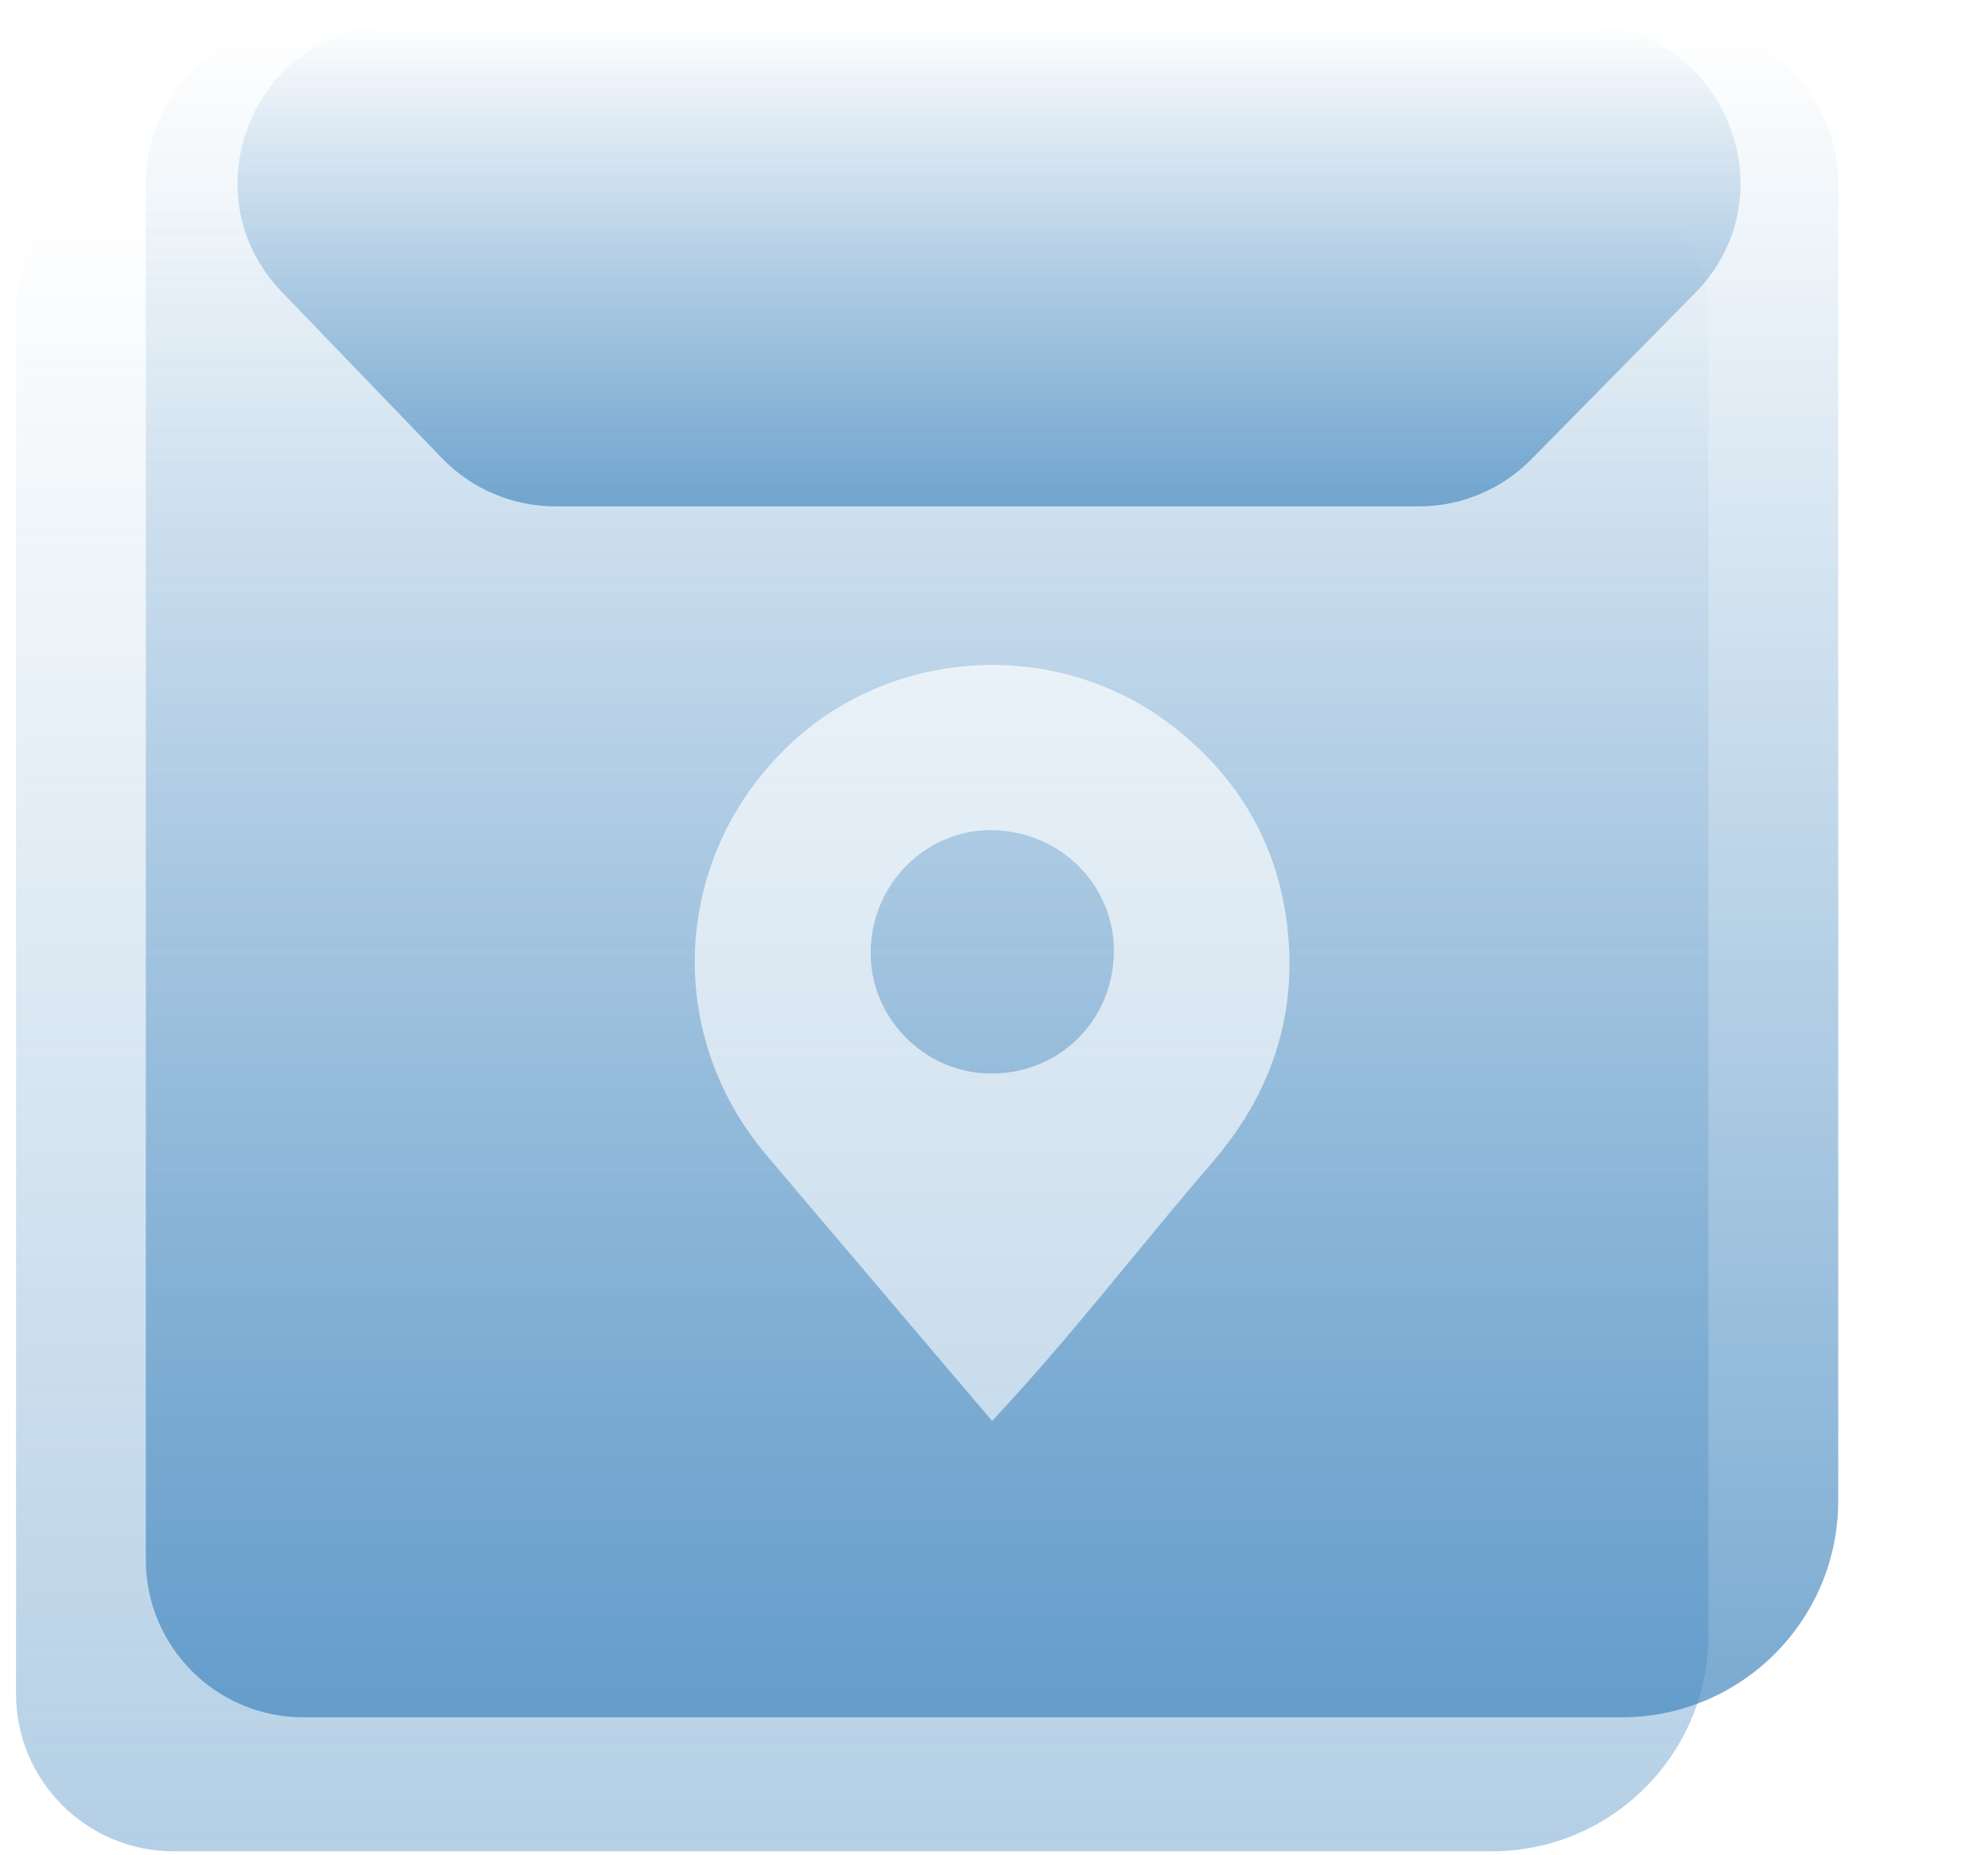
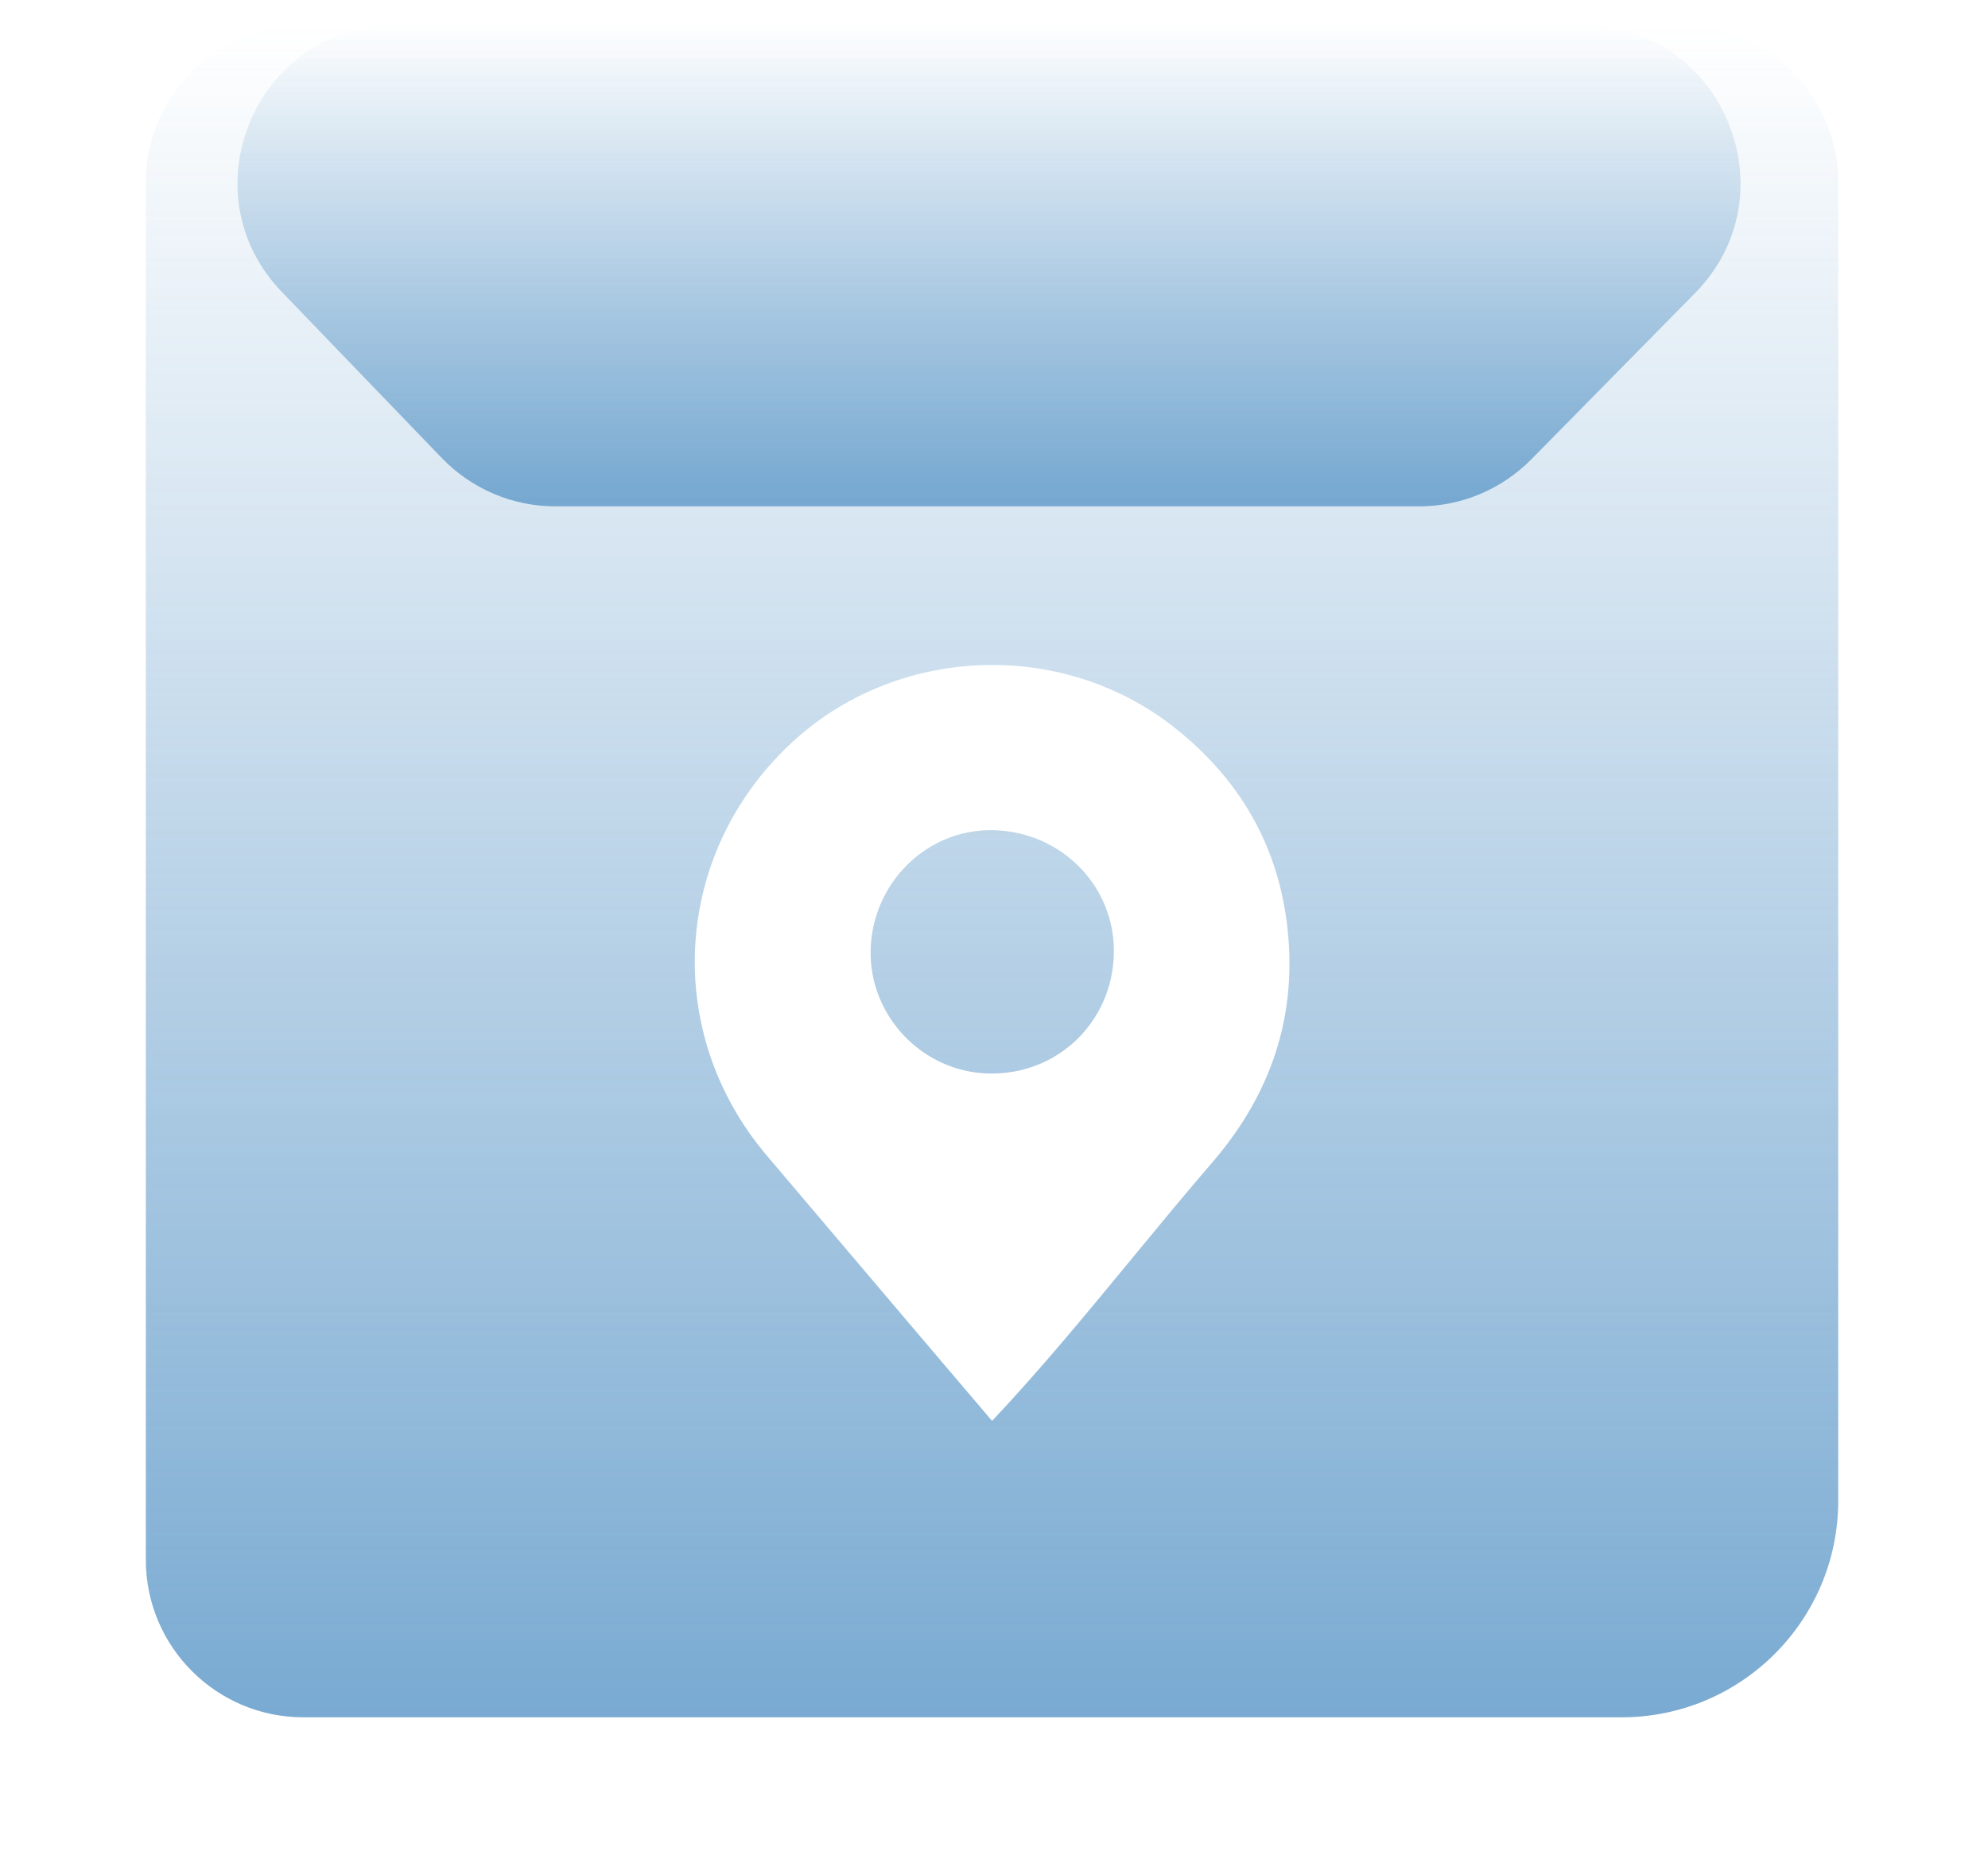
<svg xmlns="http://www.w3.org/2000/svg" width="60" height="56" viewBox="0 0 60 56" fill="none">
-   <path d="M0.484 9.557C0.484 6.931 2.614 4.801 5.24 4.801H46.808C49.434 4.801 51.563 6.931 51.563 9.557V49.341C51.563 52.952 48.635 55.88 45.024 55.88H5.24C2.614 55.88 0.484 53.751 0.484 51.125V9.557Z" fill="url(#paint0_linear_208_2669)" />
  <path fill-rule="evenodd" clip-rule="evenodd" d="M9.157 0.758C6.531 0.758 4.401 2.887 4.401 5.513V47.081C4.401 49.707 6.531 51.836 9.157 51.836H48.941C52.552 51.836 55.48 48.908 55.48 45.297V5.513C55.48 2.887 53.351 0.758 50.725 0.758H9.157ZM29.943 42.889C29.943 42.889 29.943 42.889 29.943 42.889H29.943C29.943 42.889 29.943 42.889 29.943 42.889ZM29.943 42.889C31.416 41.322 32.793 39.651 34.167 37.982C34.968 37.01 35.768 36.038 36.586 35.089C38.224 33.188 39.053 31.007 38.899 28.503C38.732 25.803 37.549 23.607 35.413 21.935C32.005 19.268 27.02 19.488 23.866 22.443C20.3 25.784 19.987 31.157 23.143 34.88C24.557 36.549 25.973 38.217 27.388 39.885C27.743 40.302 28.097 40.72 28.452 41.138C28.76 41.502 29.07 41.865 29.384 42.233C29.568 42.449 29.755 42.668 29.943 42.889ZM26.277 28.674C26.327 26.637 27.989 25.013 29.98 25.058C32.047 25.105 33.666 26.766 33.617 28.79C33.568 30.863 31.907 32.451 29.839 32.403C27.843 32.358 26.229 30.668 26.277 28.674Z" fill="url(#paint1_linear_208_2669)" />
  <path fill-rule="evenodd" clip-rule="evenodd" d="M29.938 0.759H11.933C7.739 0.759 5.598 5.793 8.508 8.814L13.336 13.827C14.233 14.758 15.469 15.284 16.761 15.284H29.938H42.827C44.101 15.284 45.322 14.773 46.215 13.866L51.154 8.852C54.115 5.846 51.985 0.759 47.766 0.759H29.938Z" fill="url(#paint2_linear_208_2669)" fill-opacity="0.65" />
  <defs>
    <linearGradient id="paint0_linear_208_2669" x1="24.727" y1="6.099" x2="24.727" y2="57.177" gradientUnits="userSpaceOnUse">
      <stop stop-color="#3F85BE" stop-opacity="0" />
      <stop offset="1" stop-color="#3F85BE" stop-opacity="0.4" />
    </linearGradient>
    <linearGradient id="paint1_linear_208_2669" x1="5.81" y1="0.758" x2="5.81" y2="74.098" gradientUnits="userSpaceOnUse">
      <stop stop-color="#3F85BE" stop-opacity="0" />
      <stop offset="1" stop-color="#3F85BE" />
    </linearGradient>
    <linearGradient id="paint2_linear_208_2669" x1="29.938" y1="0.759" x2="29.938" y2="15.284" gradientUnits="userSpaceOnUse">
      <stop stop-color="#3F85BE" stop-opacity="0" />
      <stop offset="1" stop-color="#3F85BE" />
    </linearGradient>
  </defs>
</svg>